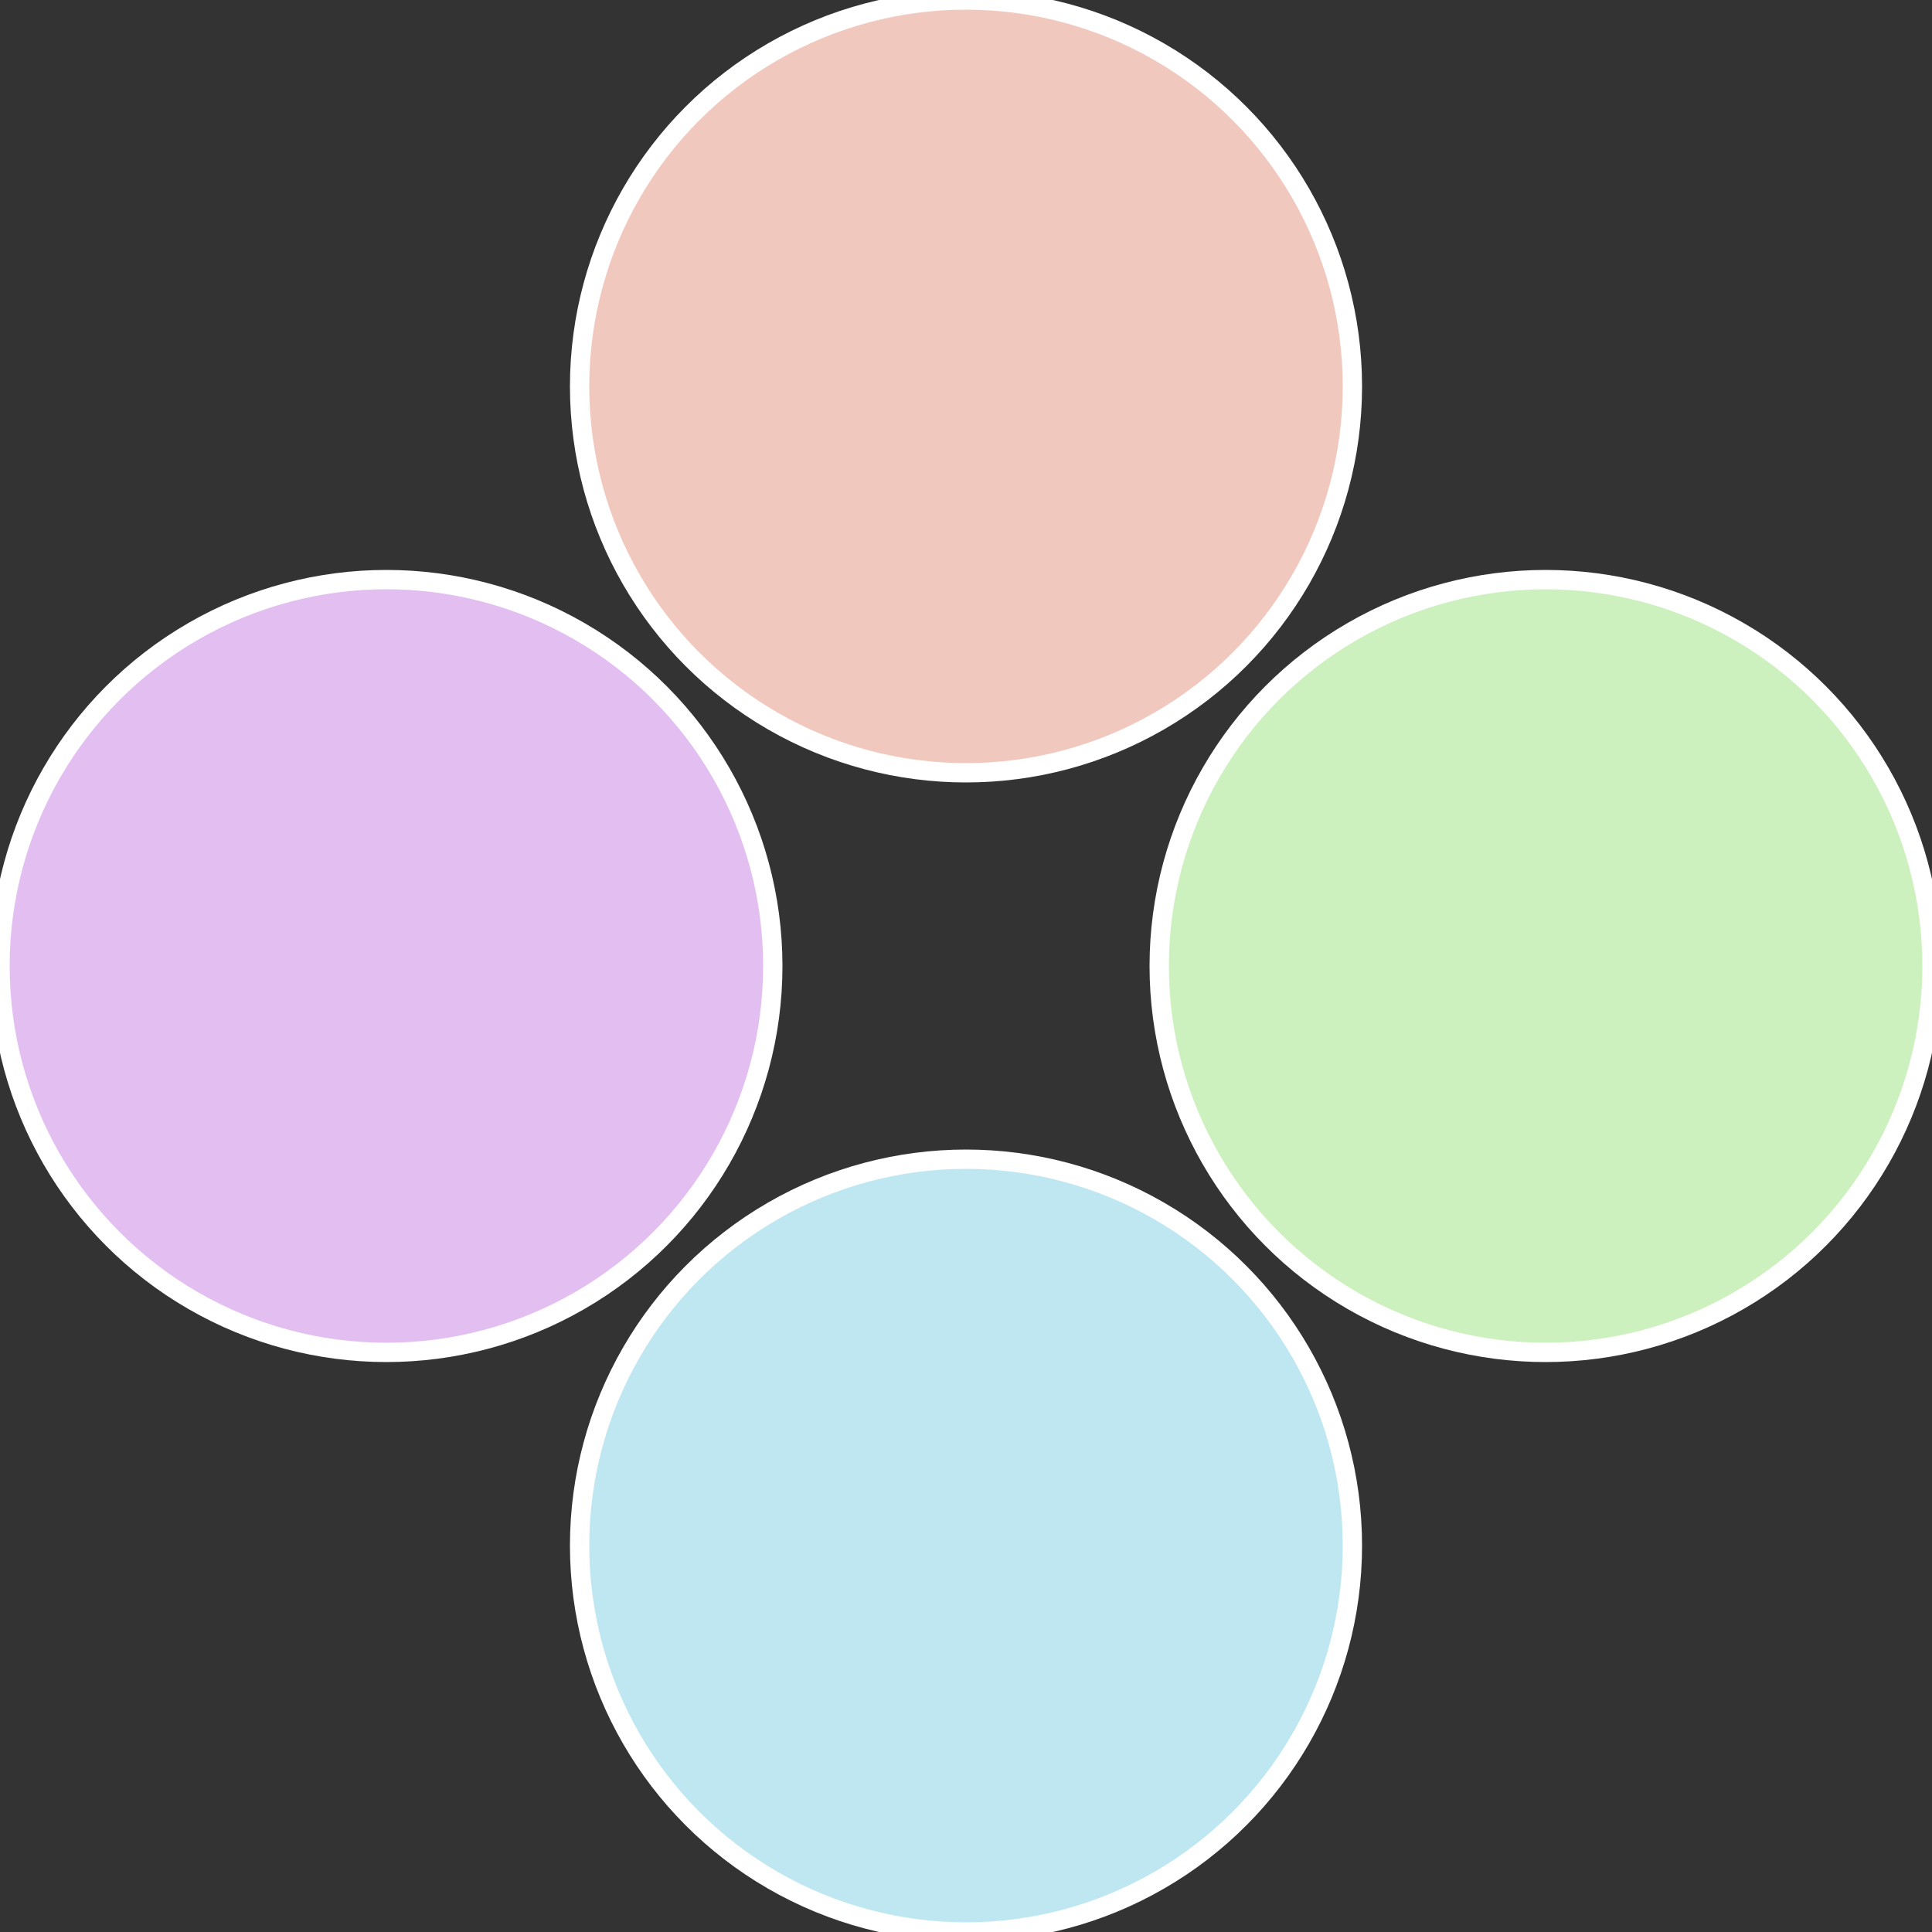
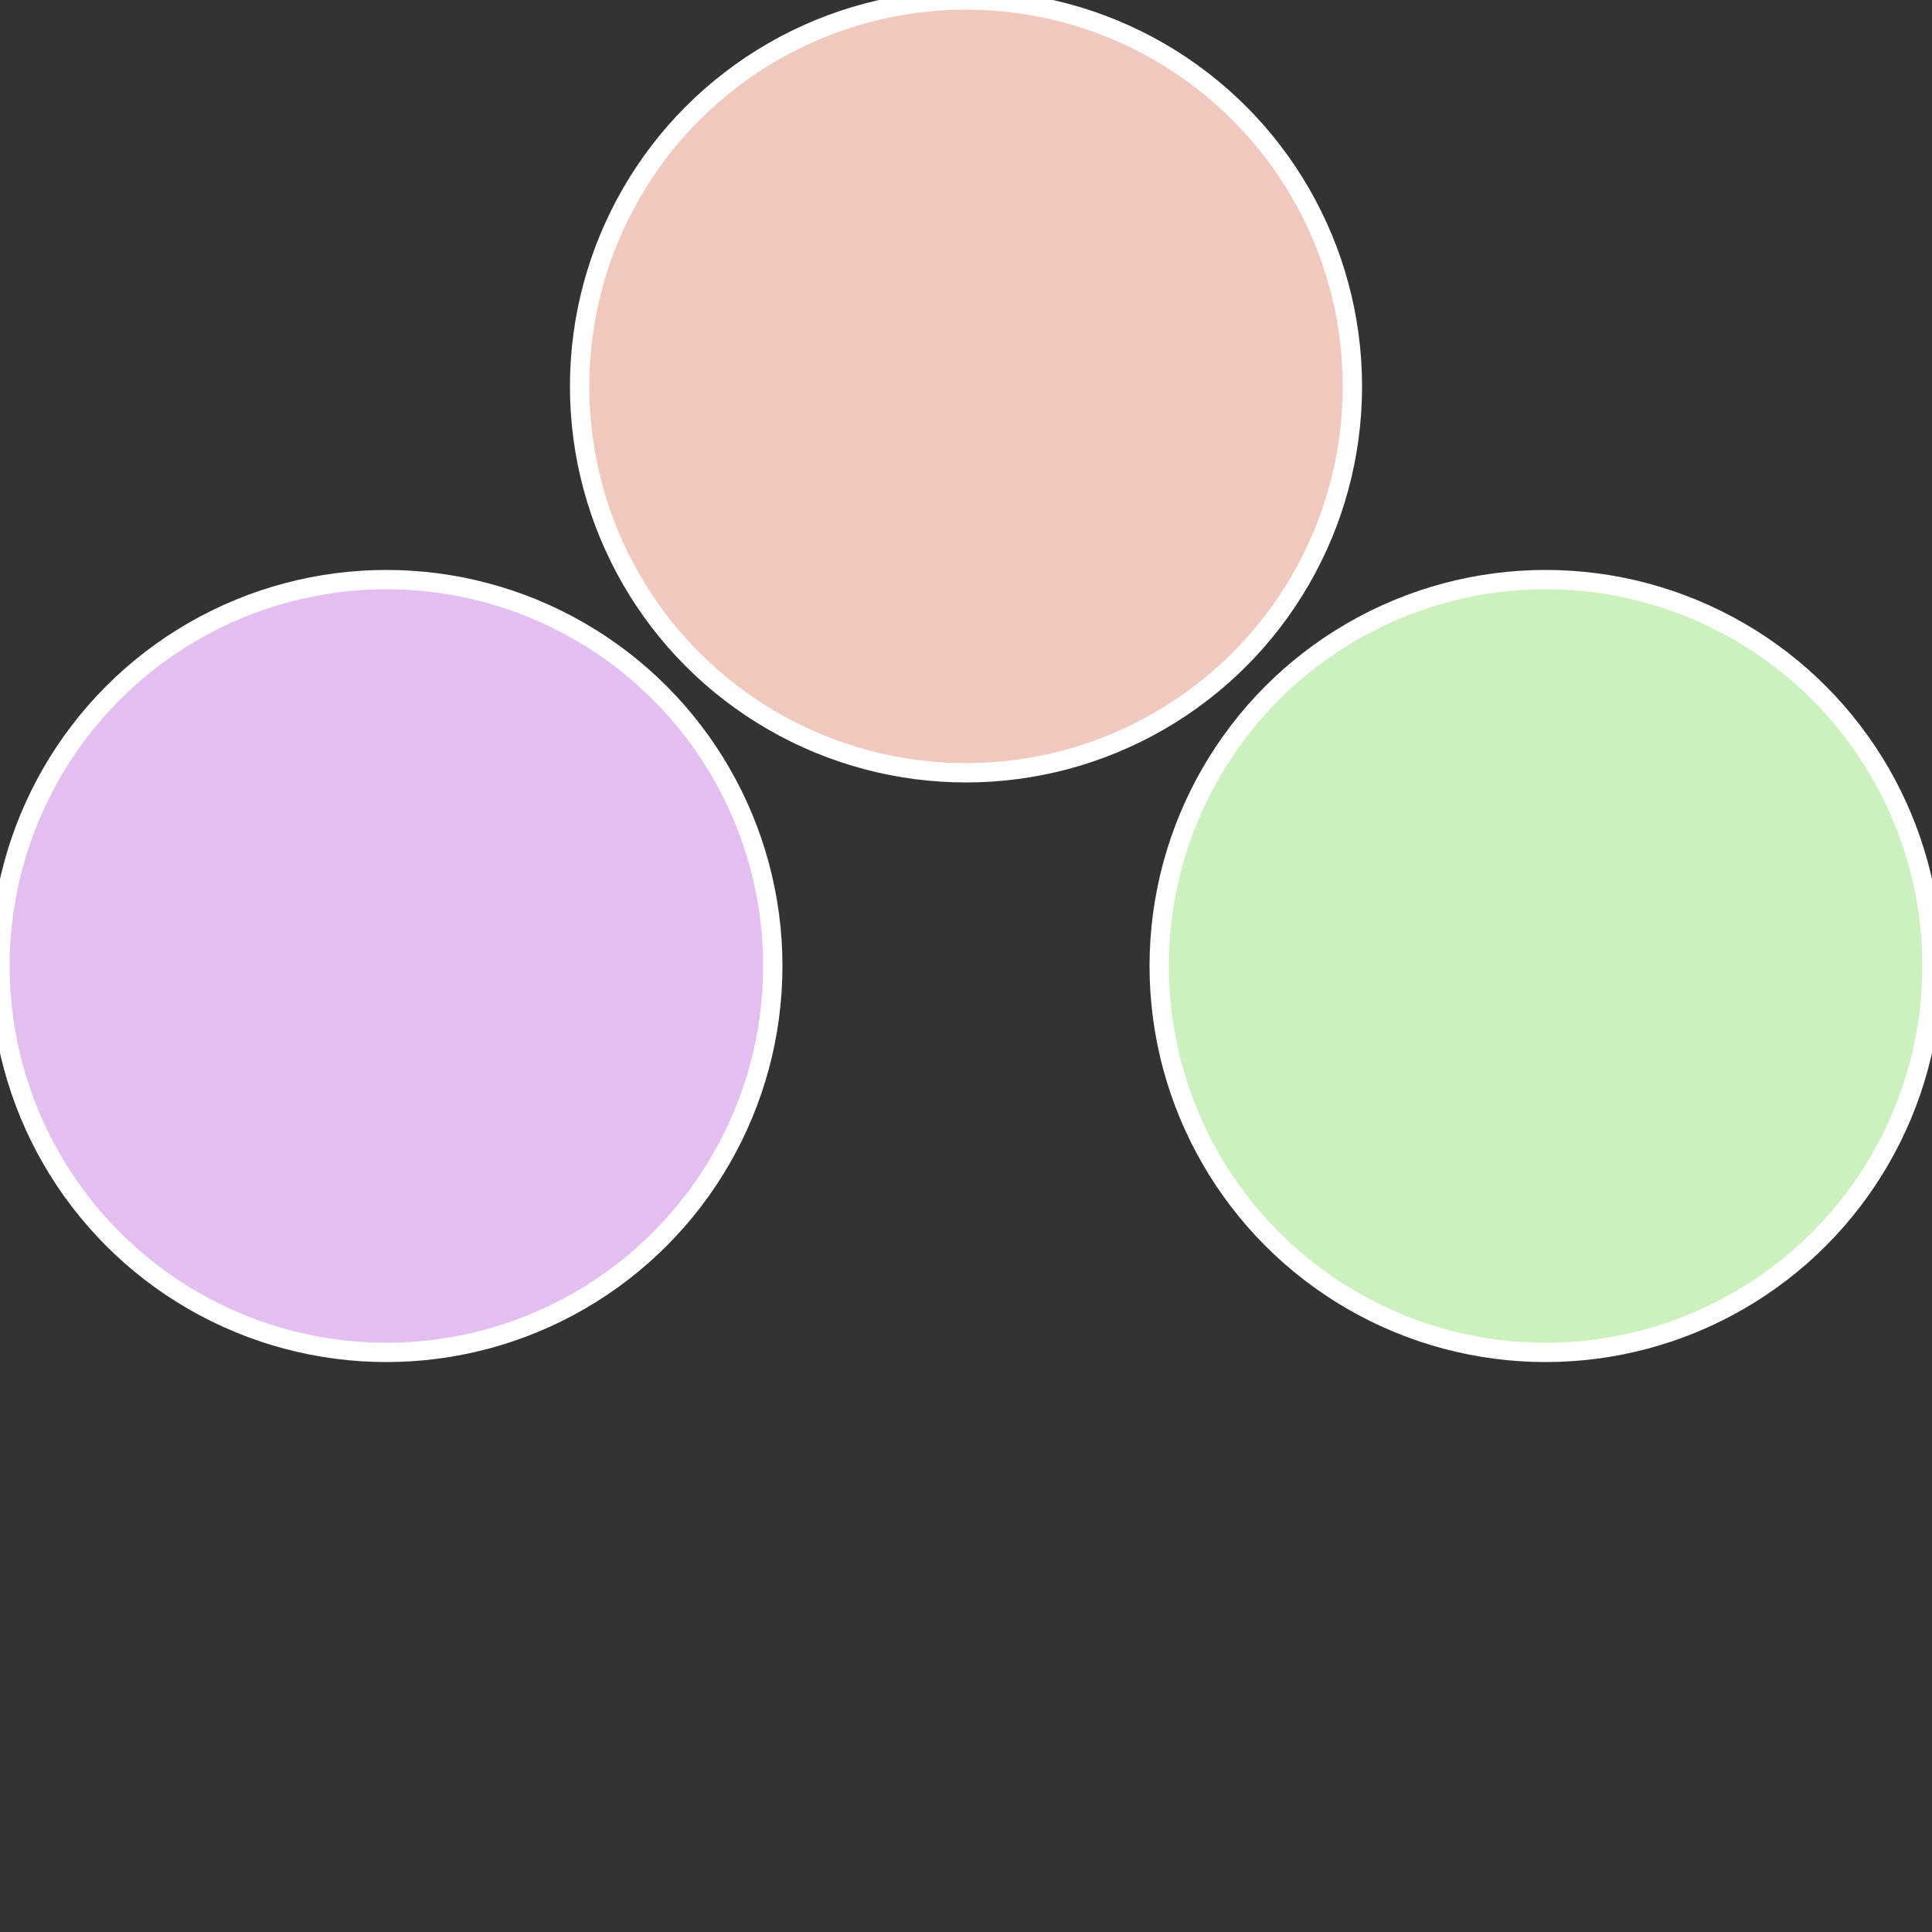
<svg xmlns="http://www.w3.org/2000/svg" width="500" height="500" viewBox="-1 -1 2 2">
  <rect x="-1" y="-1" width="2" height="2" fill="#333333" stroke="none" />
  <circle cx="0.6" cy="0" r="0.4" fill="#cdf1be" stroke="#fff" stroke-width="1%" />
-   <circle cx="3.6739403974421E-17" cy="0.6" r="0.4" fill="#bee7f1" stroke="#fff" stroke-width="1%" />
  <circle cx="-0.6" cy="7.3478807948841E-17" r="0.4" fill="#e2bef1" stroke="#fff" stroke-width="1%" />
  <circle cx="-1.1021821192326E-16" cy="-0.6" r="0.4" fill="#f1c8be" stroke="#fff" stroke-width="1%" />
</svg>